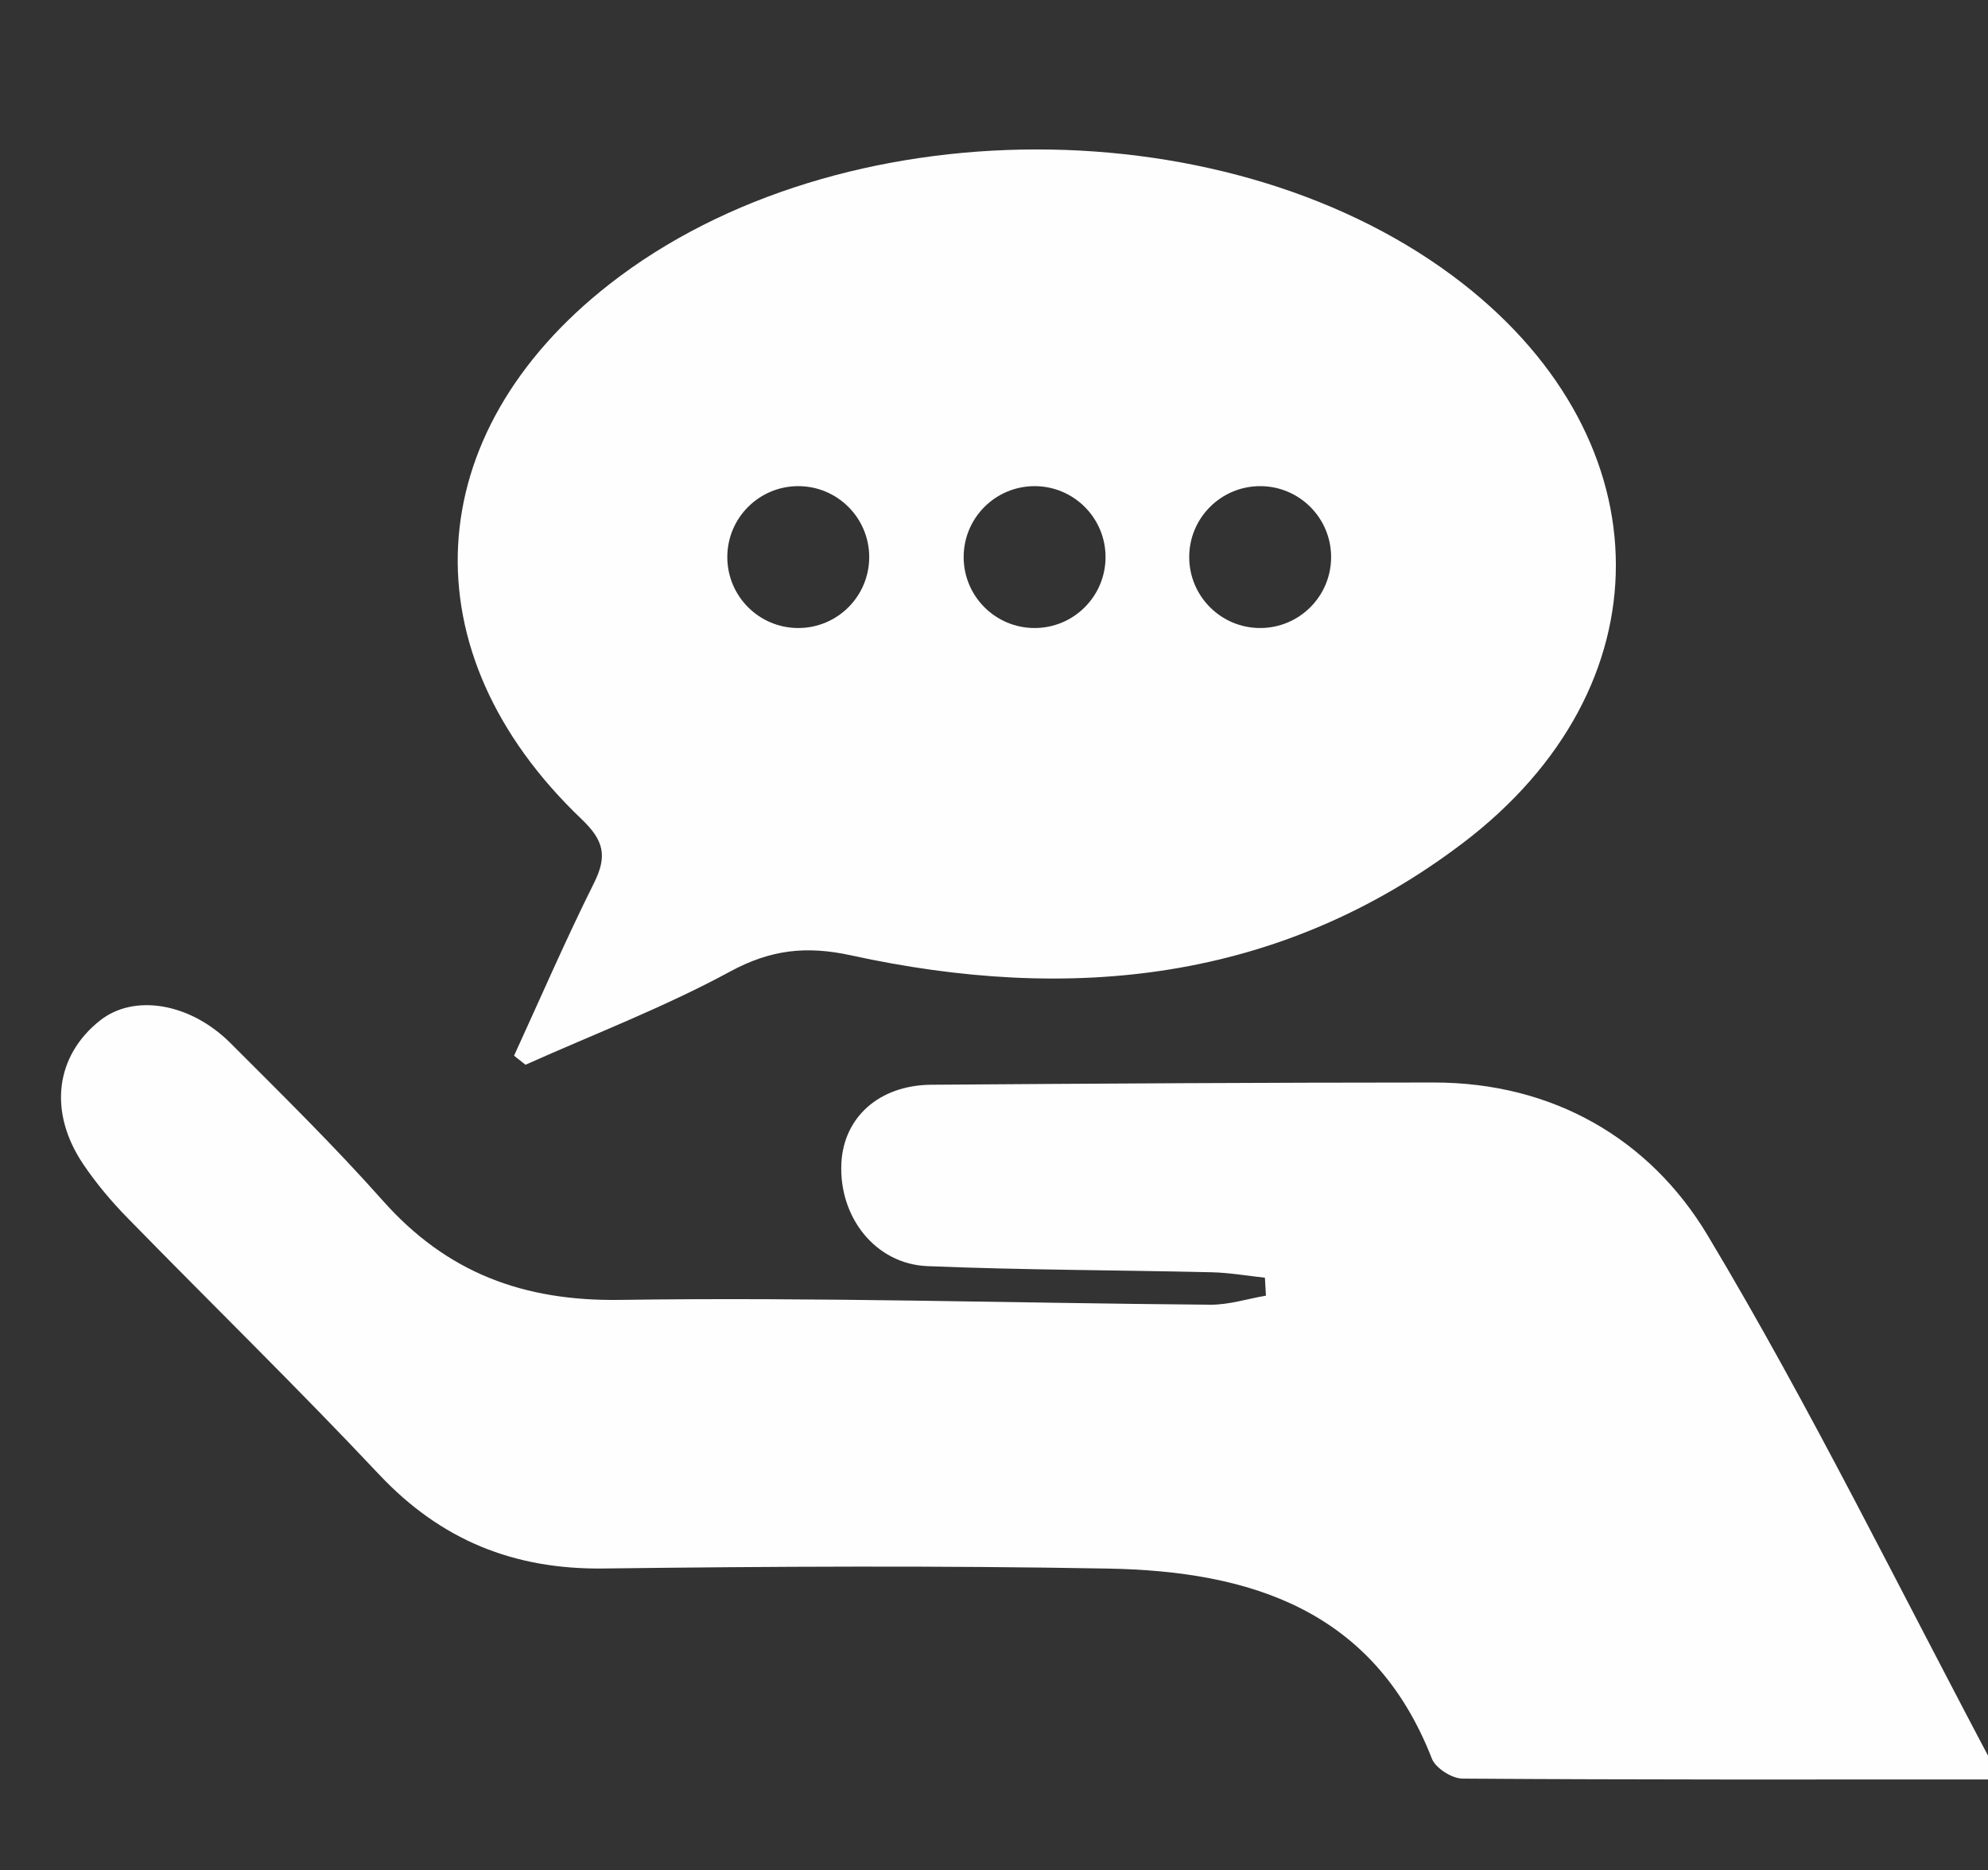
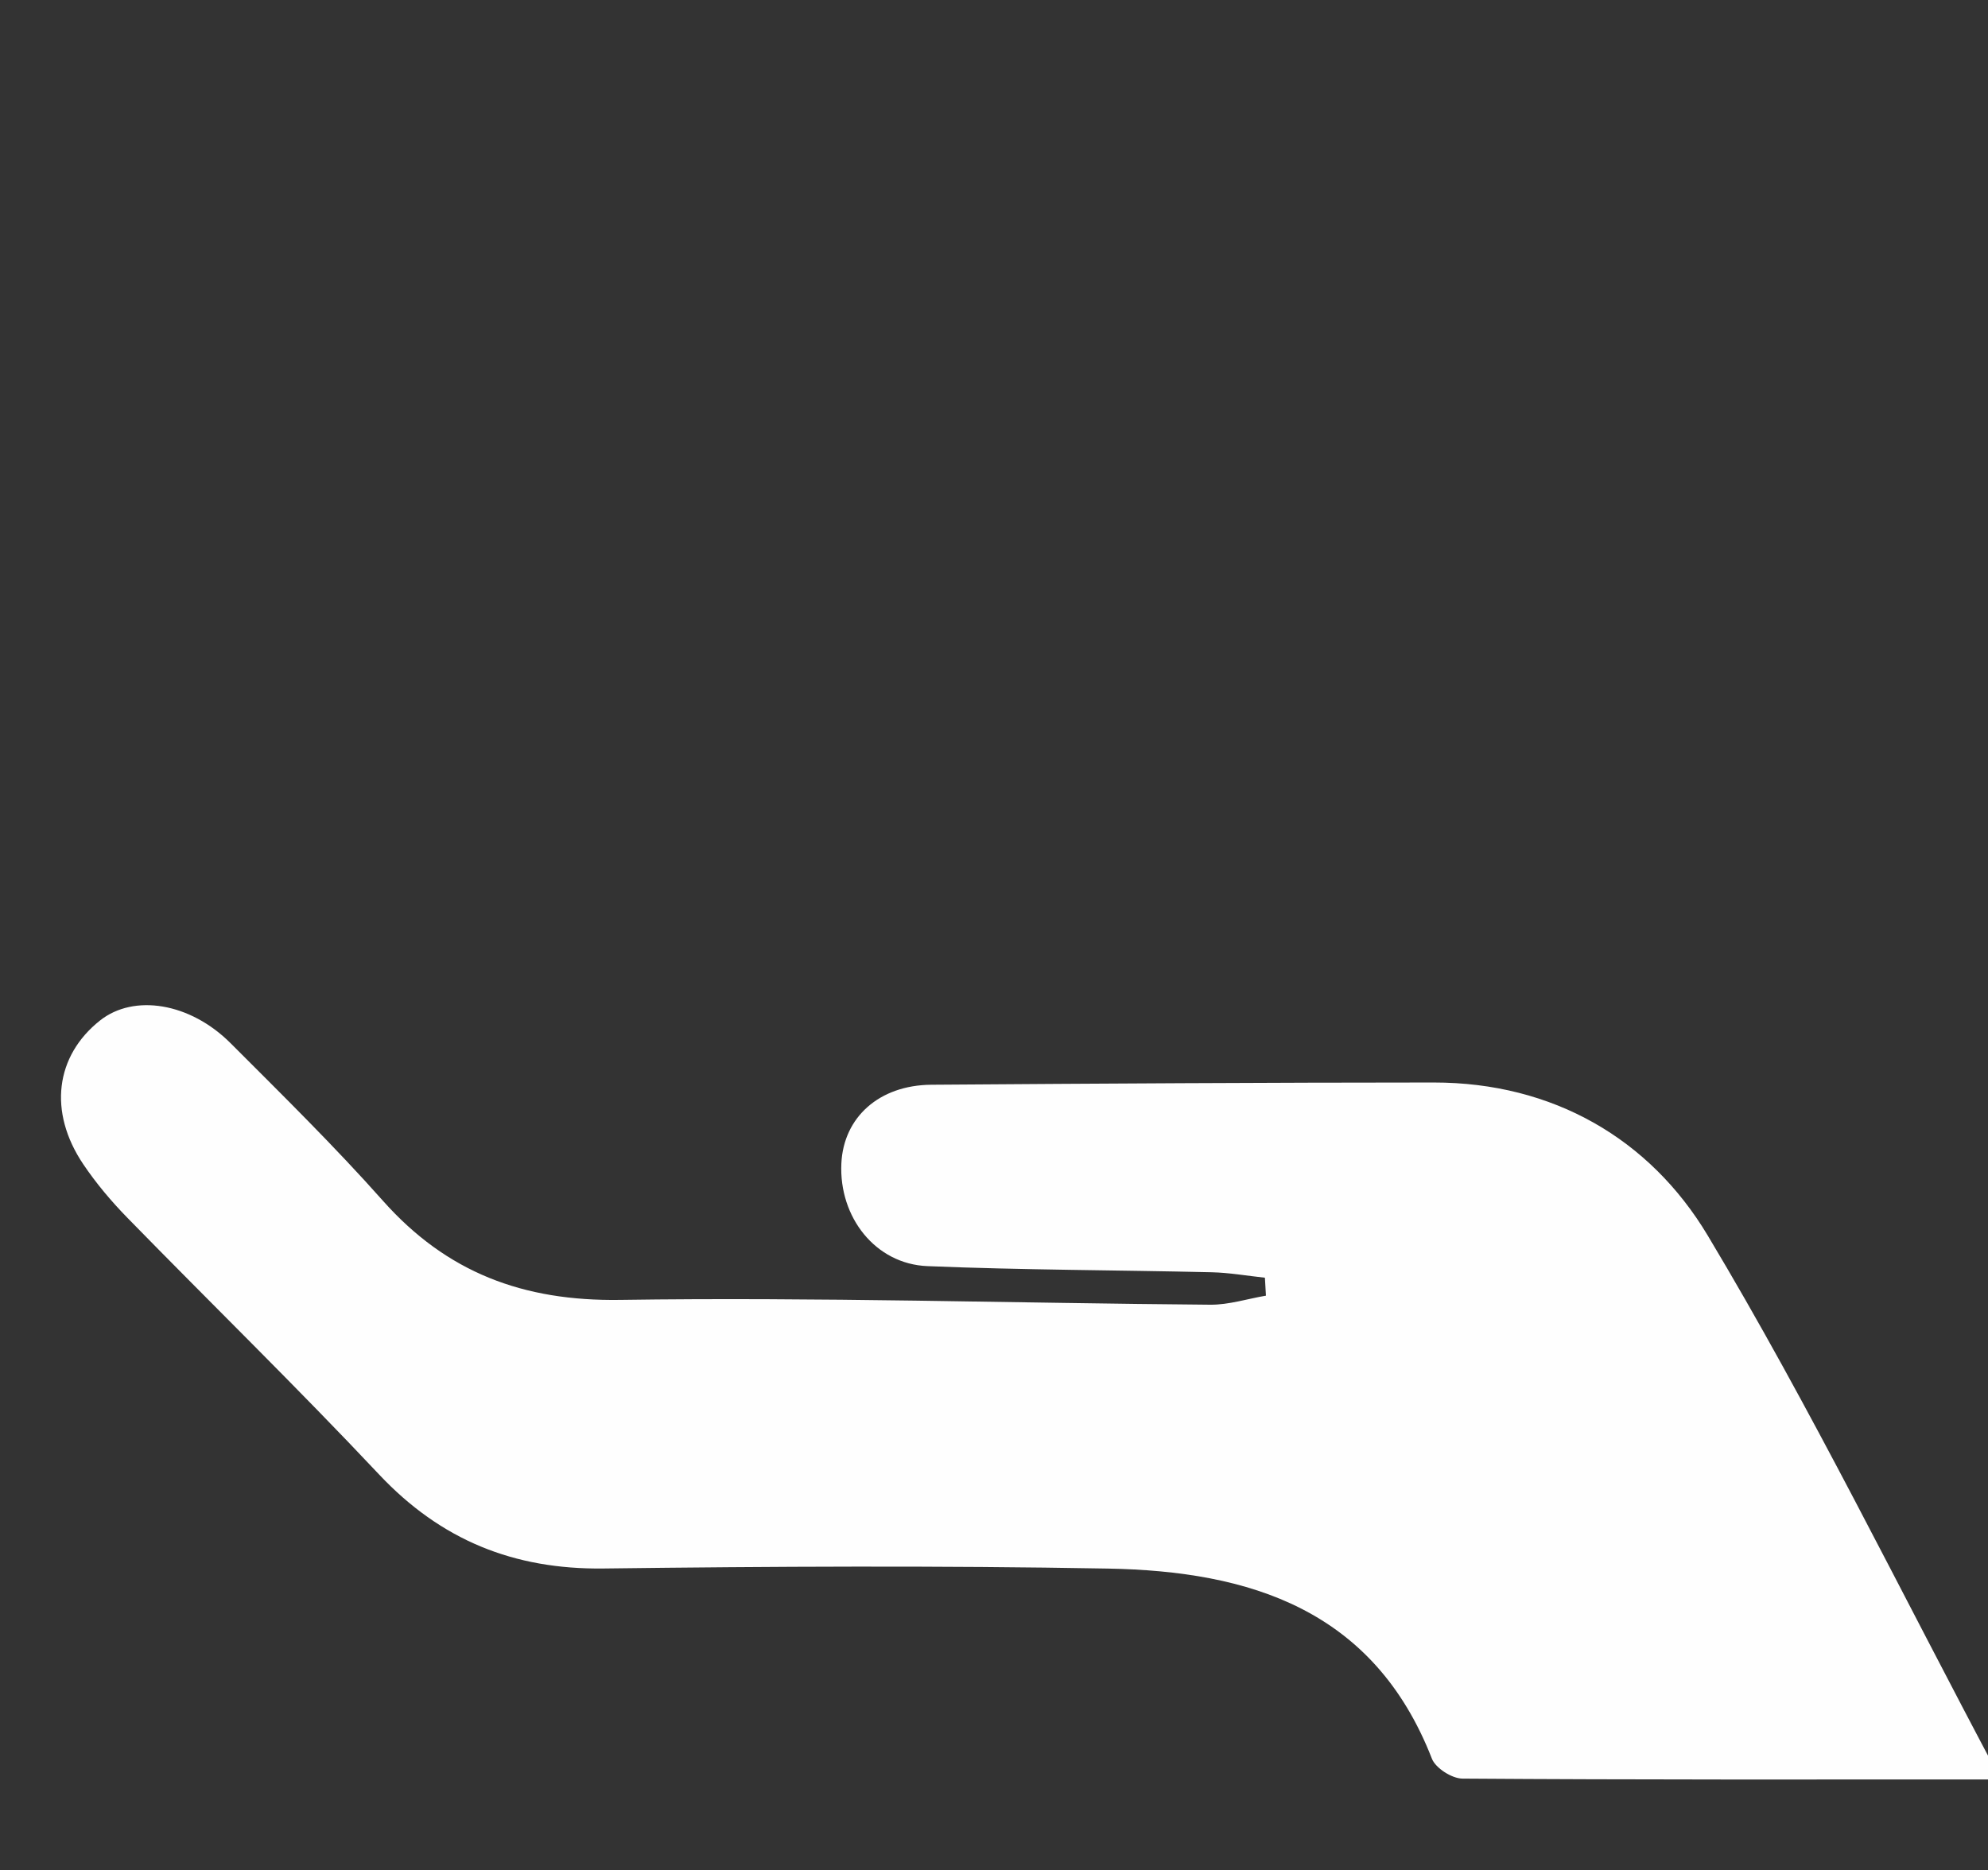
<svg xmlns="http://www.w3.org/2000/svg" version="1.1" id="Layer_1" x="0px" y="0px" width="133.825px" height="125.924px" viewBox="0 0 133.825 125.924" enable-background="new 0 0 133.825 125.924" xml:space="preserve">
  <rect x="0" y="0" width="133.825" height="125.924" fill="#333333" stroke="none" />
  <g>
    <path fill-rule="evenodd" clip-rule="evenodd" fill="#FEFEFE" d="M134.677,119.808c-12.896,0-24.563,0.024-36.23-0.059   c-0.709-0.005-1.809-0.704-2.057-1.342c-3.913-10.04-12.256-12.628-21.811-12.799c-11.315-0.203-22.639-0.146-33.955-0.005   c-6.039,0.075-10.951-1.913-15.11-6.335C19.988,93.393,14.206,87.76,8.571,81.986c-1.086-1.112-2.105-2.322-2.971-3.609   c-2.363-3.518-1.878-7.287,1.136-9.672c2.276-1.801,6.054-1.205,8.789,1.535c3.476,3.479,6.991,6.932,10.253,10.606   c4.3,4.84,9.447,6.769,15.965,6.673c13.238-0.195,26.486,0.219,39.731,0.324c1.246,0.01,2.495-0.396,3.744-0.609   c-0.023-0.403-0.047-0.806-0.069-1.209c-1.197-0.127-2.393-0.34-3.592-0.367c-6.378-0.149-12.76-0.148-19.133-0.413   c-3.498-0.146-5.953-3.294-5.787-6.905c0.143-3.114,2.543-5.281,6.059-5.307c11.271-0.081,22.543-0.148,33.816-0.151   c8.037-0.003,14.553,3.8,18.443,10.296C121.905,94.778,127.849,106.982,134.677,119.808z" />
-     <path fill-rule="evenodd" clip-rule="evenodd" fill="#FEFEFE" d="M98.503,19.118C83.081,7.035,56.471,7.044,41.021,19.139   C28.163,29.205,27.35,43.901,39.153,55.154c1.512,1.441,1.734,2.492,0.836,4.292c-1.908,3.821-3.604,7.749-5.385,11.632   c0.258,0.203,0.514,0.406,0.771,0.609c4.604-2.061,9.342-3.872,13.764-6.27c2.738-1.486,5.142-1.752,8.148-1.096   c14.74,3.222,28.842,1.813,41.184-7.559C112.274,46.283,112.134,29.8,98.503,19.118z M53.736,42.283   c-2.638,0-4.776-2.139-4.776-4.777c0-2.637,2.139-4.775,4.776-4.775s4.776,2.139,4.776,4.775   C58.513,40.145,56.374,42.283,53.736,42.283z M69.646,42.283c-2.639,0-4.776-2.139-4.776-4.777c0-2.637,2.138-4.775,4.776-4.775   c2.637,0,4.775,2.139,4.775,4.775C74.421,40.145,72.282,42.283,69.646,42.283z M84.83,42.283c-2.638,0-4.776-2.139-4.776-4.777   c0-2.637,2.139-4.775,4.776-4.775s4.776,2.139,4.776,4.775C89.606,40.145,87.468,42.283,84.83,42.283z" />
  </g>
</svg>